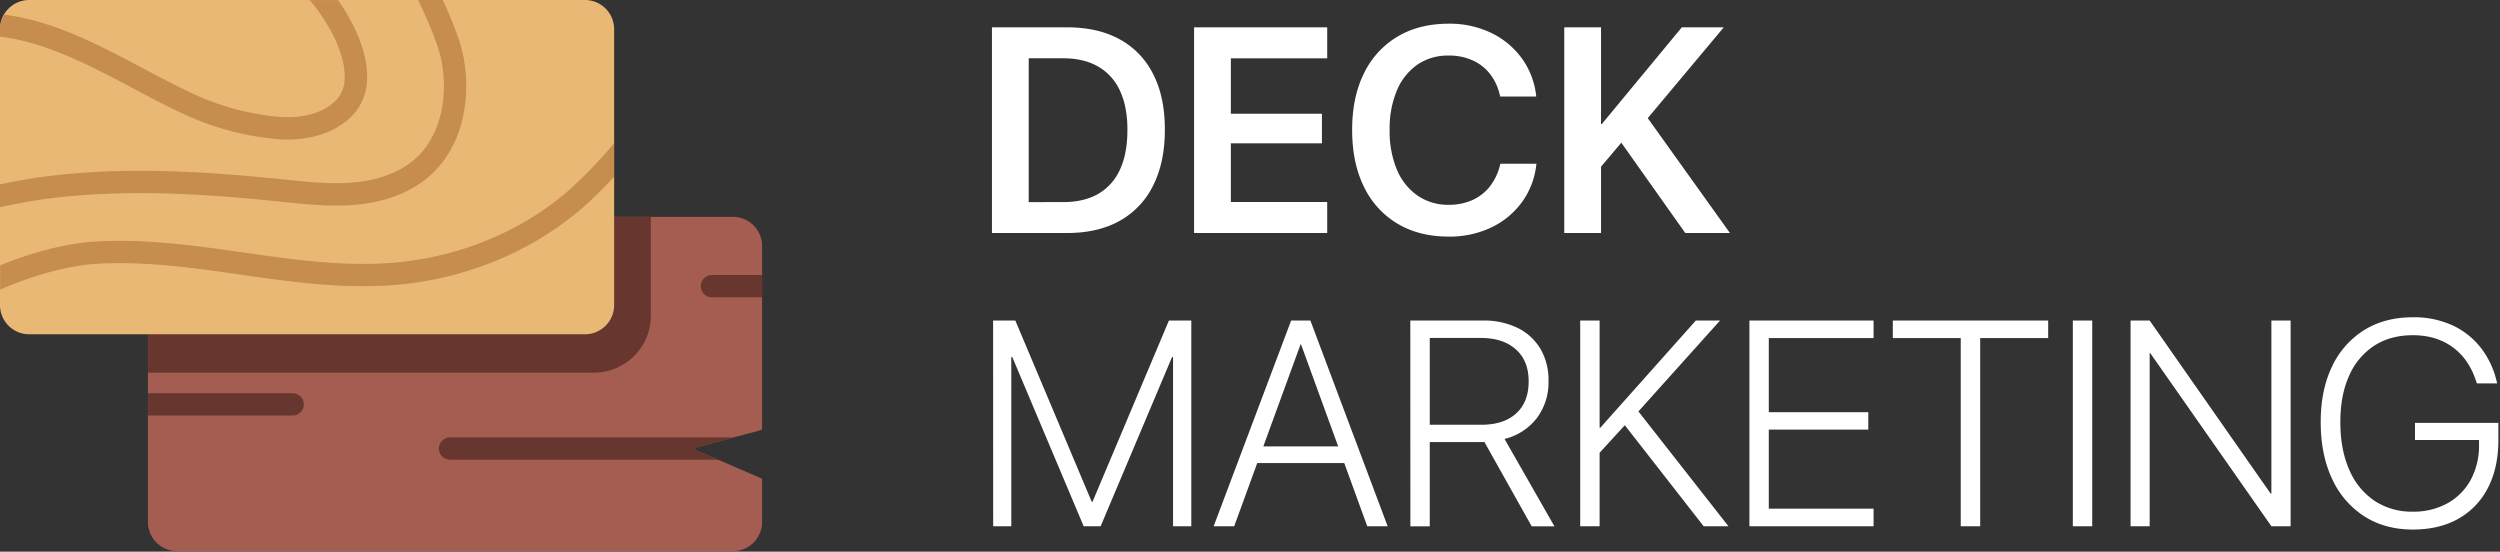
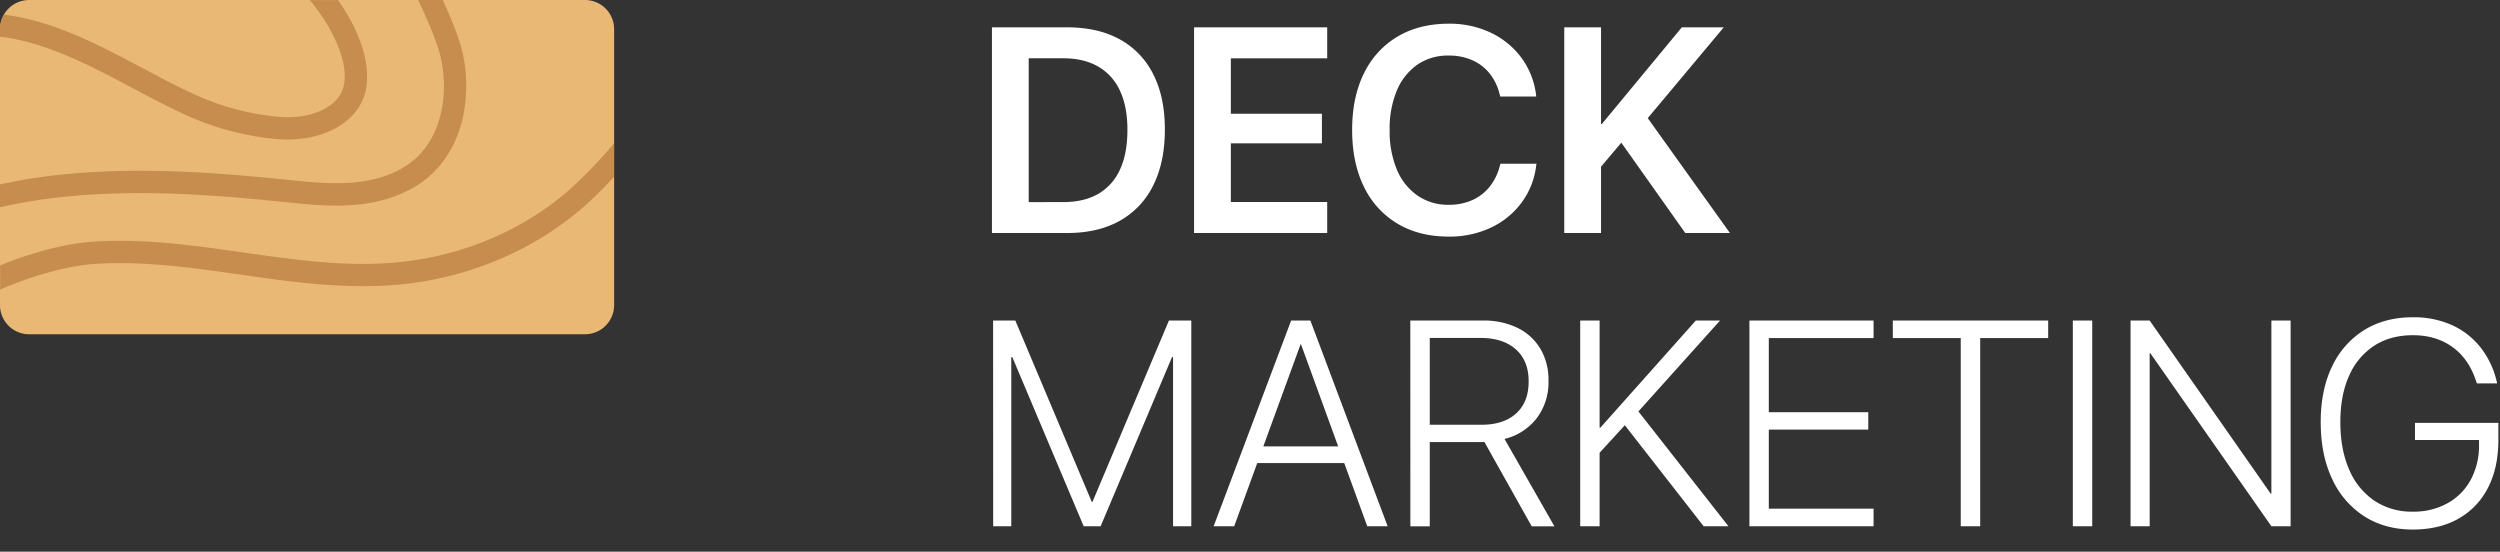
<svg xmlns="http://www.w3.org/2000/svg" width="1210" height="267" fill="none">
  <rect width="100%" height="100%" fill="#333333" stroke="none" />
-   <path d="M337.05 216.54l31.25-8.38a.74.74 0 0 0 .398-.266c.1-.13.153-.29.152-.454v-88.37a14.12 14.12 0 0 0-14.12-14.12h-269a14.12 14.12 0 0 0-14.12 14.12v133.56a14.12 14.12 0 0 0 14.12 14.12h269a14.12 14.12 0 0 0 14.12-14.12v-20.45a.74.74 0 0 0-.45-.68L337 217.94a.74.74 0 0 1-.353-.283.73.73 0 0 1-.123-.435c.006-.154.059-.303.153-.425s.225-.212.373-.257z" fill="#a65d51" />
-   <path d="M287.44 180.36c3.62.001 7.206-.711 10.551-2.096a27.53 27.53 0 0 0 8.943-5.977c2.56-2.56 4.59-5.6 5.974-8.946A27.54 27.54 0 0 0 315 152.79v-47.84H85.78a14.12 14.12 0 0 0-14.12 14.12v61.29h215.78z" fill="#66362f" />
  <path d="M283.07 0H14.12A14.12 14.12 0 0 0 0 14.12v133.56a14.12 14.12 0 0 0 14.12 14.11h269a14.12 14.12 0 0 0 14.12-14.11V14.12c0-1.858-.367-3.699-1.08-5.415s-1.757-3.275-3.073-4.587-2.879-2.351-4.598-3.057S284.928-.007 283.07 0z" fill="#eab875" />
  <path d="M297.19 85.66v-16.3a223.39 223.39 0 0 1-22.19 23c-22.37 19.39-51.75 31.69-82.75 34.62-23 2.16-45.43-.62-72.4-4.48l-2-.28c-23.73-3.39-48.27-6.89-72.78-5.25-15.18 1-32.47 6.32-45 11.46v11.75c12.63-5.63 31.07-11.44 45.77-12.43 23.39-1.57 47.36 1.85 70.53 5.17l2 .28c21.77 3.11 48.86 7 74.94 4.53 33.13-3.12 64.69-16.37 88.69-37.2 4.08-3.5 9.88-9.17 15.19-14.87zM0 17.77c22 2.49 43.63 14 64.6 25.08 7.73 4.1 15 8 22.39 11.44a136.26 136.26 0 0 0 46.59 13c1.87.16 3.71.24 5.51.24 11.88 0 22.23-3.4 29.55-9.8 2.748-2.379 4.967-5.306 6.517-8.594a26.08 26.08 0 0 0 2.483-10.496c.4-7.74-1.91-16.85-6.66-26.34A94.51 94.51 0 0 0 163.59.04H149.9c9 10.59 17.51 26.07 16.9 38.05a15.5 15.5 0 0 1-1.406 6.31c-.906 1.981-2.219 3.75-3.854 5.19-8.38 7.32-20.54 7.49-27 6.93-14.901-1.409-29.43-5.473-42.9-12-7.17-3.37-14.36-7.16-21.98-11.22C48.15 21.89 26 10.12 2.38 7.16l-.44-.17A14.05 14.05 0 0 0 0 14.12v3.65zm213.25 9.73c4.4 19.38-.37 38.72-12.15 49.27-9 8-21 10.7-29.48 11.5-10.68 1-21.84-.13-32.64-1.24l-1.84-.19c-37.79-3.86-78.36-6.65-119-.91-5.78.82-13.29 2.31-18.14 3.31v11.05c6.23-1.33 14.2-2.89 19.68-3.66 39.46-5.57 79.25-2.83 116.37 1l1.82.19c11.32 1.16 23 2.36 34.76 1.25 14.51-1.38 26.84-6.29 35.68-14.21C216 77.91 221.45 68.3 224 57.02a72.84 72.84 0 0 0-.21-31.91c-1.51-6.67-5.61-16.68-9.49-25.11h-11.94c4.27 8.84 9.34 20.66 10.89 27.5z" fill="#c68d4e" />
-   <path d="M71.66 201.12h70.2a5.41 5.41 0 0 0 3.674-1.663c.965-1.007 1.503-2.347 1.503-3.742s-.538-2.735-1.503-3.742a5.41 5.41 0 0 0-3.674-1.663h-70.2v10.81zm297.19-68.02h-24.27c-1.432 0-2.806.569-3.818 1.582s-1.582 2.386-1.582 3.818.569 2.806 1.582 3.818 2.386 1.582 3.818 1.582h24.27v-10.8zM337 217.94a.75.75 0 0 1-.346-.295.74.74 0 0 1 .062-.862c.099-.12.234-.204.384-.243l18.08-4.85H218.06c-.729-.031-1.457.085-2.141.343a5.4 5.4 0 0 0-1.834 1.155 5.41 5.41 0 0 0-1.233 1.783c-.287.671-.435 1.394-.435 2.124s.148 1.452.435 2.124a5.41 5.41 0 0 0 1.233 1.783 5.4 5.4 0 0 0 1.834 1.155c.684.258 1.412.374 2.141.343h129.46L337 217.94z" fill="#66362f" />
  <path d="M480.1 13.23h36.36c9.94 0 18.427 1.93 25.46 5.79a39 39 0 0 1 16.21 16.84c3.767 7.333 5.653 16.257 5.66 26.77v.13c0 10.487-1.873 19.467-5.62 26.94A39.41 39.41 0 0 1 542 106.85c-7.06 3.947-15.557 5.923-25.49 5.93H480.1V13.23zm34.5 84.58c6.707 0 12.373-1.333 17-4a25.83 25.83 0 0 0 10.49-11.79c2.393-5.18 3.587-11.563 3.58-19.15v-.13c0-7.413-1.207-13.693-3.62-18.84a25.49 25.49 0 0 0-10.55-11.69c-4.627-2.667-10.25-4-16.87-4H497.9v69.61l16.7-.01zm63.33-84.58h64.44v15h-46.64v26.81h44.08v14.32h-44.08v28.42h46.64v15h-64.44V13.23zm98.42 95a41.68 41.68 0 0 1-16.22-17.87c-3.787-7.7-5.683-16.84-5.69-27.42v-.07c0-10.58 1.91-19.71 5.73-27.39 3.542-7.384 9.18-13.56 16.21-17.76 6.993-4.16 15.25-6.243 24.77-6.25a46.35 46.35 0 0 1 20.52 4.42c5.864 2.788 10.948 6.982 14.8 12.21 3.833 5.281 6.244 11.459 7 17.94l.07.69h-17.42l-.34-1.31a25.78 25.78 0 0 0-4.78-9.84 22.23 22.23 0 0 0-8.35-6.41 27.67 27.67 0 0 0-11.52-2.28A26 26 0 0 0 686 31.3a28.66 28.66 0 0 0-9.9 12.46 47.62 47.62 0 0 0-3.51 19.14v.07c-.15 6.556 1.044 13.073 3.51 19.15a28.67 28.67 0 0 0 10 12.55 25.88 25.88 0 0 0 15.08 4.45 27.57 27.57 0 0 0 11.35-2.24c3.304-1.464 6.209-3.7 8.47-6.52a27 27 0 0 0 5-10.42l.21-.69h17.45l-.13.76c-.73 6.488-3.143 12.672-7 17.94a39.08 39.08 0 0 1-14.83 12.18c-6.433 2.999-13.463 4.496-20.56 4.38-9.513 0-17.777-2.093-24.79-6.28zm80.75-95h17.8v99.55h-17.8V13.23zM773.93 60h1.38L814 13.23h20.3l-37.67 45h-2.76l-19.94 23.6V60zm8.28 5.52L795 53.66l42.29 59.12h-21.62l-33.46-47.26zm-301.55 89.62h10.76l37 87.76h.34l37-87.76h10.83v99.56h-8.83v-81.89h-4.48l10.55-15.53-41.12 97.42h-8.21l-41.11-97.42 10.55 15.53h-4.48v81.89h-8.76l-.04-99.56zm144.25 0h7v11.46h-2.41l-32.15 88.1h-9.94l37.5-99.56zm-18.07 60.92h45.39l3.11 8.07h-51.61l3.11-8.07zm22.83-49.46v-11.46h4.56l37.39 99.56h-9.87l-32.08-88.1zm52.92-11.46h35.11c5.827-.143 11.606 1.087 16.87 3.59a26.26 26.26 0 0 1 11 10.11c2.689 4.685 4.038 10.02 3.9 15.42v.1a28.67 28.67 0 0 1-5.65 18 28 28 0 0 1-15.63 10.08l24.15 42.29h-11l-22.91-40.85c-.331.053-.665.076-1 .07H692v40.78h-9.38l-.03-99.59zM717 205.58c7.22 0 12.84-1.84 16.86-5.52s6.02-8.833 6-15.46v-.14c0-6.567-2.07-11.693-6.21-15.38s-9.843-5.527-17.11-5.52H692v42l25 .02zm47.82-50.44h9.39v99.56h-9.39v-99.56zm8.42 51.88h1.31l46.23-51.88h11.72l-40.15 44.71h-.48l-18.63 20.35v-13.18zm12.56-2l6.62-6.62 44.15 56.3h-12l-38.77-49.68zm60.92-49.88h60.09v8.49H856.1v35.87h48.15v8.42H856.1v38.29h50.71v8.49h-60.09v-99.56zM949 163.63h-32.88v-8.49h75.2v8.49h-32.91v91.07H949v-91.07zm54.25-8.49h9.39v99.56h-9.39v-99.56zm27.94 0h9.25l66.71 95.42L1095 238.9h4.35v-83.76h9.31v99.56h-9.31l-66.71-95.34 12.21 11.59h-4.41v83.76h-9.25v-99.57zm113.08 94.73a42.46 42.46 0 0 1-15.52-18.08c-3.68-7.773-5.52-16.927-5.52-27.46v-.07c0-10.34 1.83-19.297 5.48-26.87a41.42 41.42 0 0 1 15.49-17.59c6.67-4.16 14.53-6.24 23.59-6.24a44.77 44.77 0 0 1 19.11 3.86 37.15 37.15 0 0 1 13.73 10.8c3.72 4.792 6.36 10.332 7.73 16.24l.28 1.11h-9.8l-.28-.69c-2.3-7.333-6.12-12.943-11.45-16.83s-11.77-5.82-19.32-5.8c-7.22 0-13.44 1.69-18.66 5.07-5.37 3.544-9.59 8.581-12.13 14.49-2.85 6.28-4.27 13.763-4.27 22.45v.1c0 8.833 1.44 16.5 4.31 23a34.15 34.15 0 0 0 12.18 15c5.51 3.598 11.97 5.439 18.55 5.28 5.87.128 11.68-1.275 16.84-4.07 4.76-2.642 8.66-6.591 11.24-11.38 2.76-5.234 4.13-11.085 4-17v-2.23h-31v-8.28h40.36v8.28c0 8.92-1.67 16.61-5 23.07-3.17 6.305-8.15 11.526-14.29 15-6.18 3.513-13.57 5.27-22.18 5.27-8.97-.013-16.8-2.157-23.47-6.43z" fill="#fff" />
</svg>